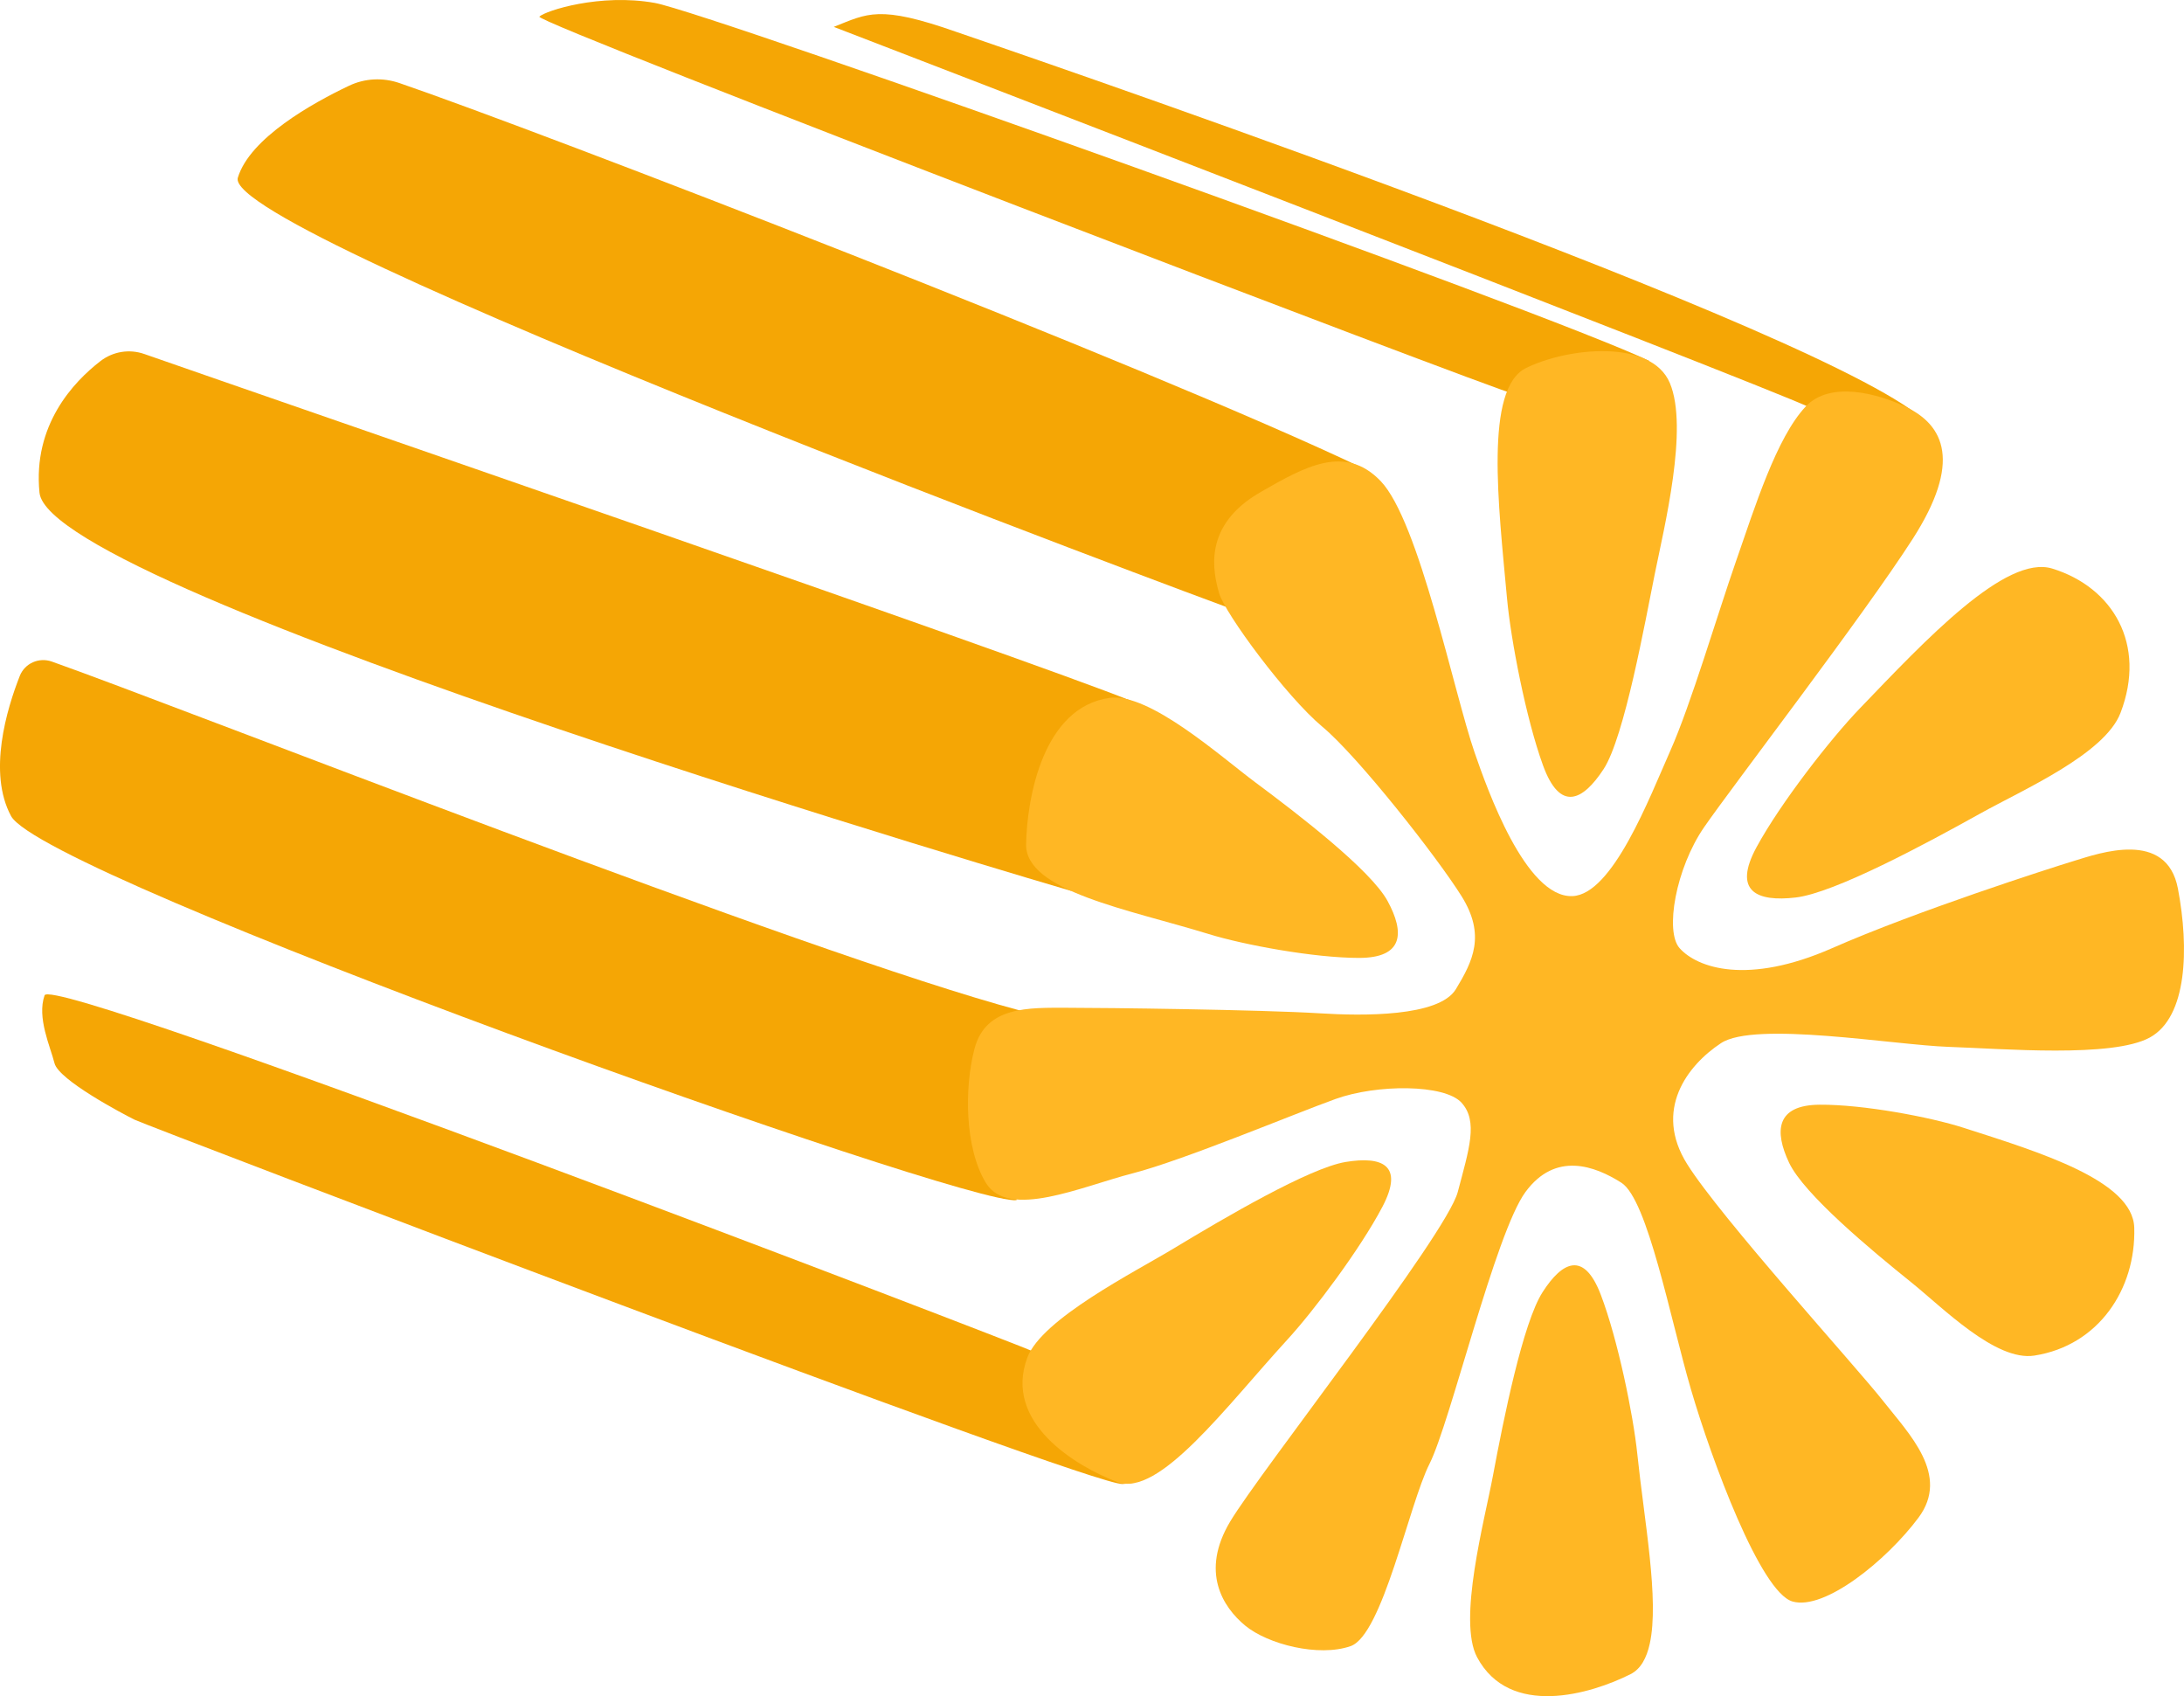
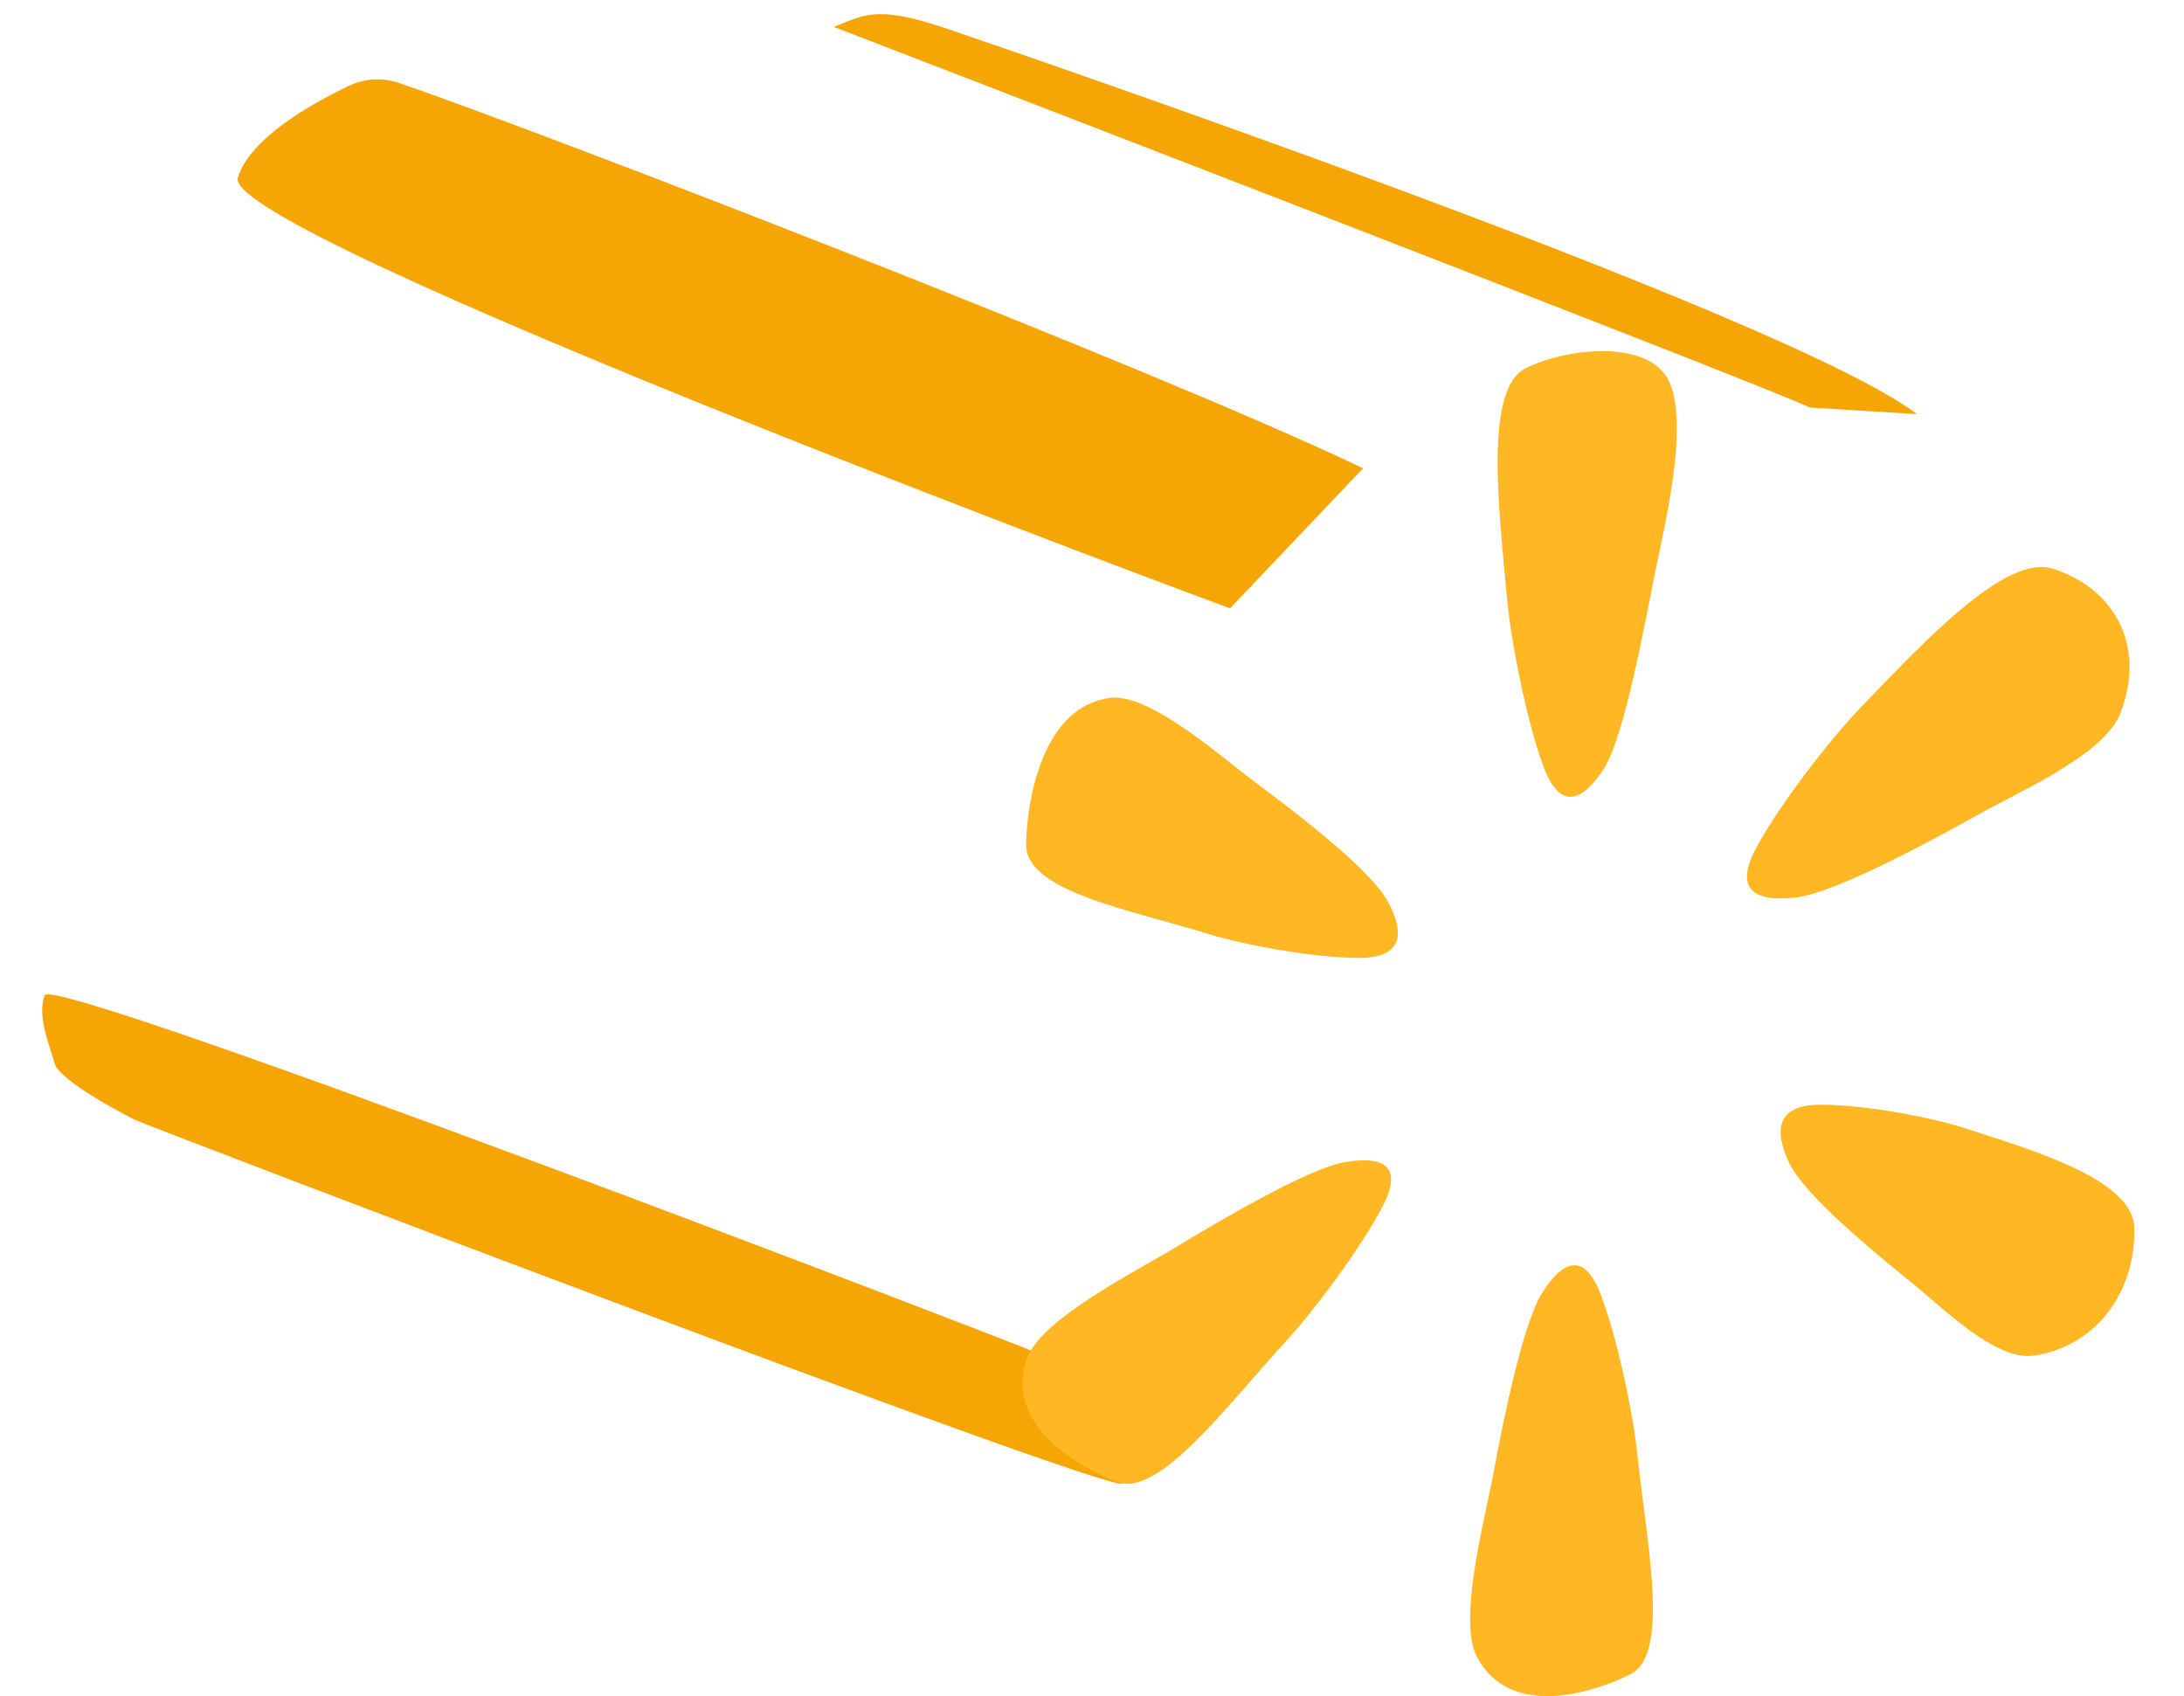
<svg xmlns="http://www.w3.org/2000/svg" width="85" height="66" viewBox="0 0 85 66" fill="none">
  <path d="M53.051 18.221C44.787 14.273 20.782 5.022 15.543 3.231C14.899 3.01 14.197 3.044 13.583 3.337C12.179 4.004 9.726 5.366 9.256 6.915C8.591 9.111 47.5 23.541 47.874 23.672" fill="#F5A605" />
-   <path d="M39.705 39.322C31.341 37.094 6.96 27.488 2.015 25.742C1.514 25.566 0.964 25.811 0.77 26.301C0.261 27.594 -0.481 30.06 0.429 31.752C1.713 34.138 37.566 46.92 39.563 46.701" fill="#F5A605" />
-   <path d="M44.075 27.291C39.767 25.56 10.84 15.603 5.617 13.775C5.034 13.571 4.395 13.676 3.908 14.052C2.861 14.86 1.275 16.539 1.537 19.17C1.922 23.048 41.7 34.67 41.7 34.67" fill="#F5A605" />
  <path d="M74.61 16.115C69.463 12.189 37.898 1.48 37.231 1.245C34.201 0.179 33.764 0.525 32.45 1.046C32.45 1.046 68.491 14.925 70.444 15.858" fill="#F5A605" />
-   <path d="M64.184 14.042C60.278 12.152 27.609 0.496 25.484 0.114C23.36 -0.268 21.231 0.416 20.992 0.647C20.753 0.878 58.327 15.229 58.906 15.325" fill="#F5A605" />
-   <path d="M43.695 57.745C42.487 57.844 5.701 43.8 5.232 43.567C4.764 43.333 2.287 42.026 2.122 41.373C1.957 40.719 1.431 39.599 1.735 38.73C2.039 37.86 39.737 52.35 40.18 52.575C40.624 52.8 39.795 53.898 40.275 54.643C42.174 57.584 45.404 57.604 43.695 57.745Z" fill="#F5A605" />
-   <path d="M74.153 15.822C75.689 16.547 76.348 17.995 74.445 20.964C72.543 23.933 67.42 30.596 66.322 32.189C65.224 33.782 64.785 36.245 65.371 36.897C66.058 37.662 68.005 38.345 71.299 36.897C74.592 35.448 79.788 33.782 80.739 33.493C81.691 33.203 84.325 32.262 84.764 34.579C85.203 36.896 85.13 39.576 83.666 40.373C82.203 41.169 77.958 40.807 75.836 40.735C73.714 40.662 68.298 39.721 66.981 40.59C65.663 41.459 64.346 43.197 65.663 45.297C66.981 47.397 72.25 53.191 73.275 54.495C74.299 55.798 75.909 57.391 74.665 59.057C73.421 60.723 71.006 62.678 69.762 62.316C68.518 61.954 66.615 56.812 65.81 54.06C65.005 51.308 64.127 46.673 63.102 46.021C62.077 45.37 60.541 44.79 59.37 46.383C58.199 47.977 56.442 55.364 55.637 56.957C54.832 58.55 53.808 63.619 52.564 64.054C51.319 64.488 49.343 63.981 48.465 63.257C47.587 62.533 46.709 61.157 47.88 59.202C49.051 57.246 56.296 48.049 56.735 46.383C57.174 44.718 57.54 43.632 56.881 42.907C56.223 42.183 53.588 42.183 51.978 42.763C50.368 43.342 46.05 45.152 44.074 45.659C42.098 46.166 39.244 47.47 38.366 46.021C37.544 44.665 37.528 42.32 37.927 40.807C38.366 39.142 40.049 39.214 41.513 39.214C42.977 39.214 49.051 39.286 51.393 39.431C53 39.531 56.003 39.576 56.662 38.49C57.321 37.403 57.833 36.389 56.881 34.869C55.93 33.348 52.856 29.437 51.466 28.279C50.075 27.12 47.66 23.861 47.441 23.064C47.221 22.268 46.782 20.457 49.051 19.154C50.789 18.155 52.344 17.271 53.734 18.719C55.231 20.278 56.589 26.975 57.394 29.292C57.875 30.679 59.37 34.941 61.199 34.869C62.763 34.807 64.2 31.03 65.005 29.22C65.81 27.41 66.834 23.933 67.566 21.833C68.298 19.733 69.138 17.032 70.274 15.822C71.225 14.808 73.063 15.309 74.153 15.822Z" fill="#FFB724" />
+   <path d="M43.695 57.745C42.487 57.844 5.701 43.8 5.232 43.567C4.764 43.333 2.287 42.026 2.122 41.373C1.957 40.719 1.431 39.599 1.735 38.73C2.039 37.86 39.737 52.35 40.18 52.575C40.624 52.8 39.795 53.898 40.275 54.643Z" fill="#F5A605" />
  <path d="M58.653 23.291C58.318 19.642 57.769 15.124 59.39 14.322C61.011 13.52 64.264 13.18 64.99 14.905C65.727 16.655 64.769 20.52 64.401 22.343C64.032 24.167 63.222 28.688 62.411 29.928C61.6 31.167 60.716 31.605 60.053 29.782C59.39 27.959 58.8 24.896 58.653 23.291Z" fill="#FFB724" />
  <path d="M47.044 36.346C43.951 35.39 39.896 34.681 39.935 32.845C39.974 31.009 40.608 27.52 43.178 27.157C44.725 26.938 47.528 29.454 48.852 30.439C50.536 31.691 53.346 33.85 54.005 35.062C54.664 36.274 54.643 37.276 52.887 37.274C51.131 37.272 48.404 36.766 47.044 36.346Z" fill="#FFB724" />
  <path d="M50.101 52.13C47.727 54.72 45.103 58.285 43.479 57.666C41.855 57.047 39.045 55.348 39.982 52.829C40.546 51.313 44.173 49.491 45.704 48.565C47.652 47.387 50.963 45.446 52.371 45.214C53.778 44.983 54.664 45.32 53.801 46.962C52.937 48.603 51.145 50.992 50.101 52.13Z" fill="#FFB724" />
  <path d="M63.722 56.568C63.993 59.173 64.582 62.247 64.209 63.955C64.084 64.527 63.851 64.946 63.462 65.143C61.912 65.925 58.756 66.859 57.488 64.487C56.725 63.058 57.777 59.17 58.104 57.425C58.519 55.204 59.271 51.468 60.038 50.277C60.804 49.085 61.649 48.659 62.306 50.391C62.964 52.123 63.563 55.039 63.722 56.568Z" fill="#FFB724" />
  <path d="M72.373 27.576C74.94 24.904 78.063 21.564 79.876 22.125C82.234 22.854 83.552 25.07 82.529 27.74C81.913 29.348 78.724 30.734 77.074 31.653C74.974 32.823 71.404 34.746 69.89 34.923C68.376 35.1 67.427 34.689 68.365 32.962C69.304 31.236 71.245 28.75 72.373 27.576Z" fill="#FFB724" />
  <path d="M76.415 43.882C79.358 44.827 83.011 45.935 83.064 47.772C83.134 50.16 81.676 52.359 79.176 52.748C77.671 52.983 75.614 50.885 74.383 49.896C72.816 48.637 70.207 46.466 69.629 45.241C69.051 44.016 69.12 42.998 70.816 42.986C72.512 42.973 75.122 43.466 76.415 43.882Z" fill="#FFB724" />
</svg>